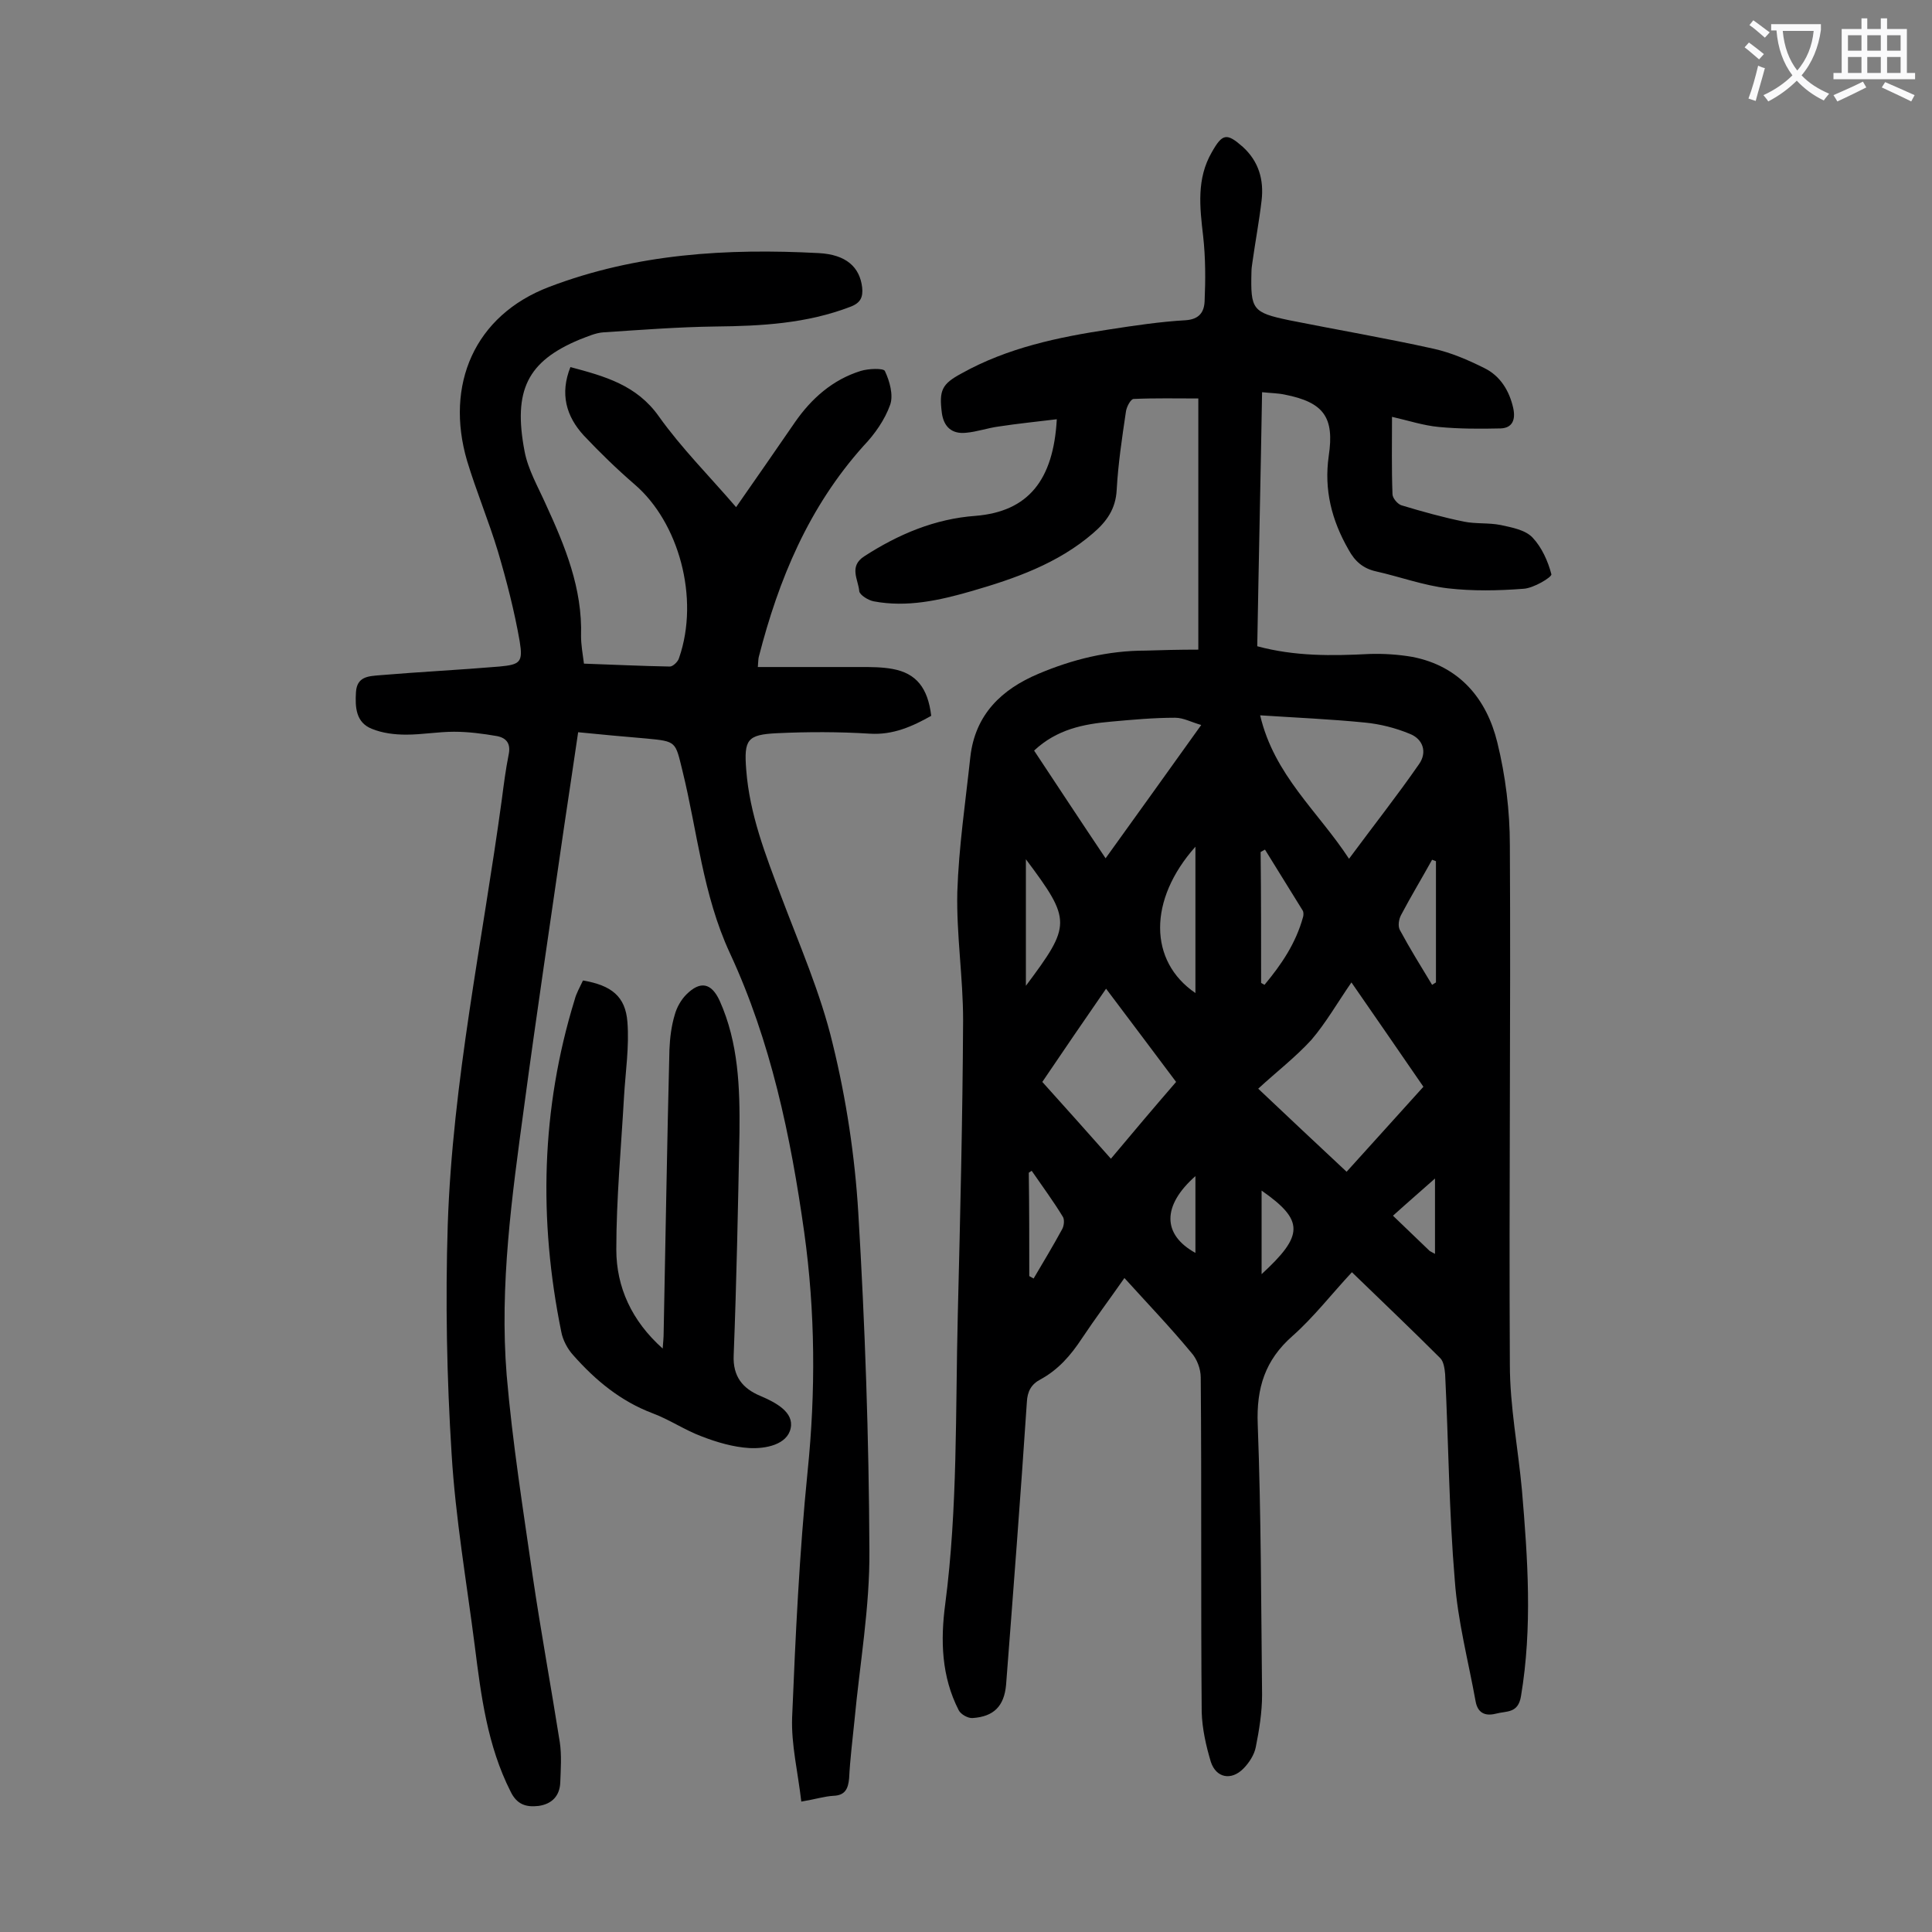
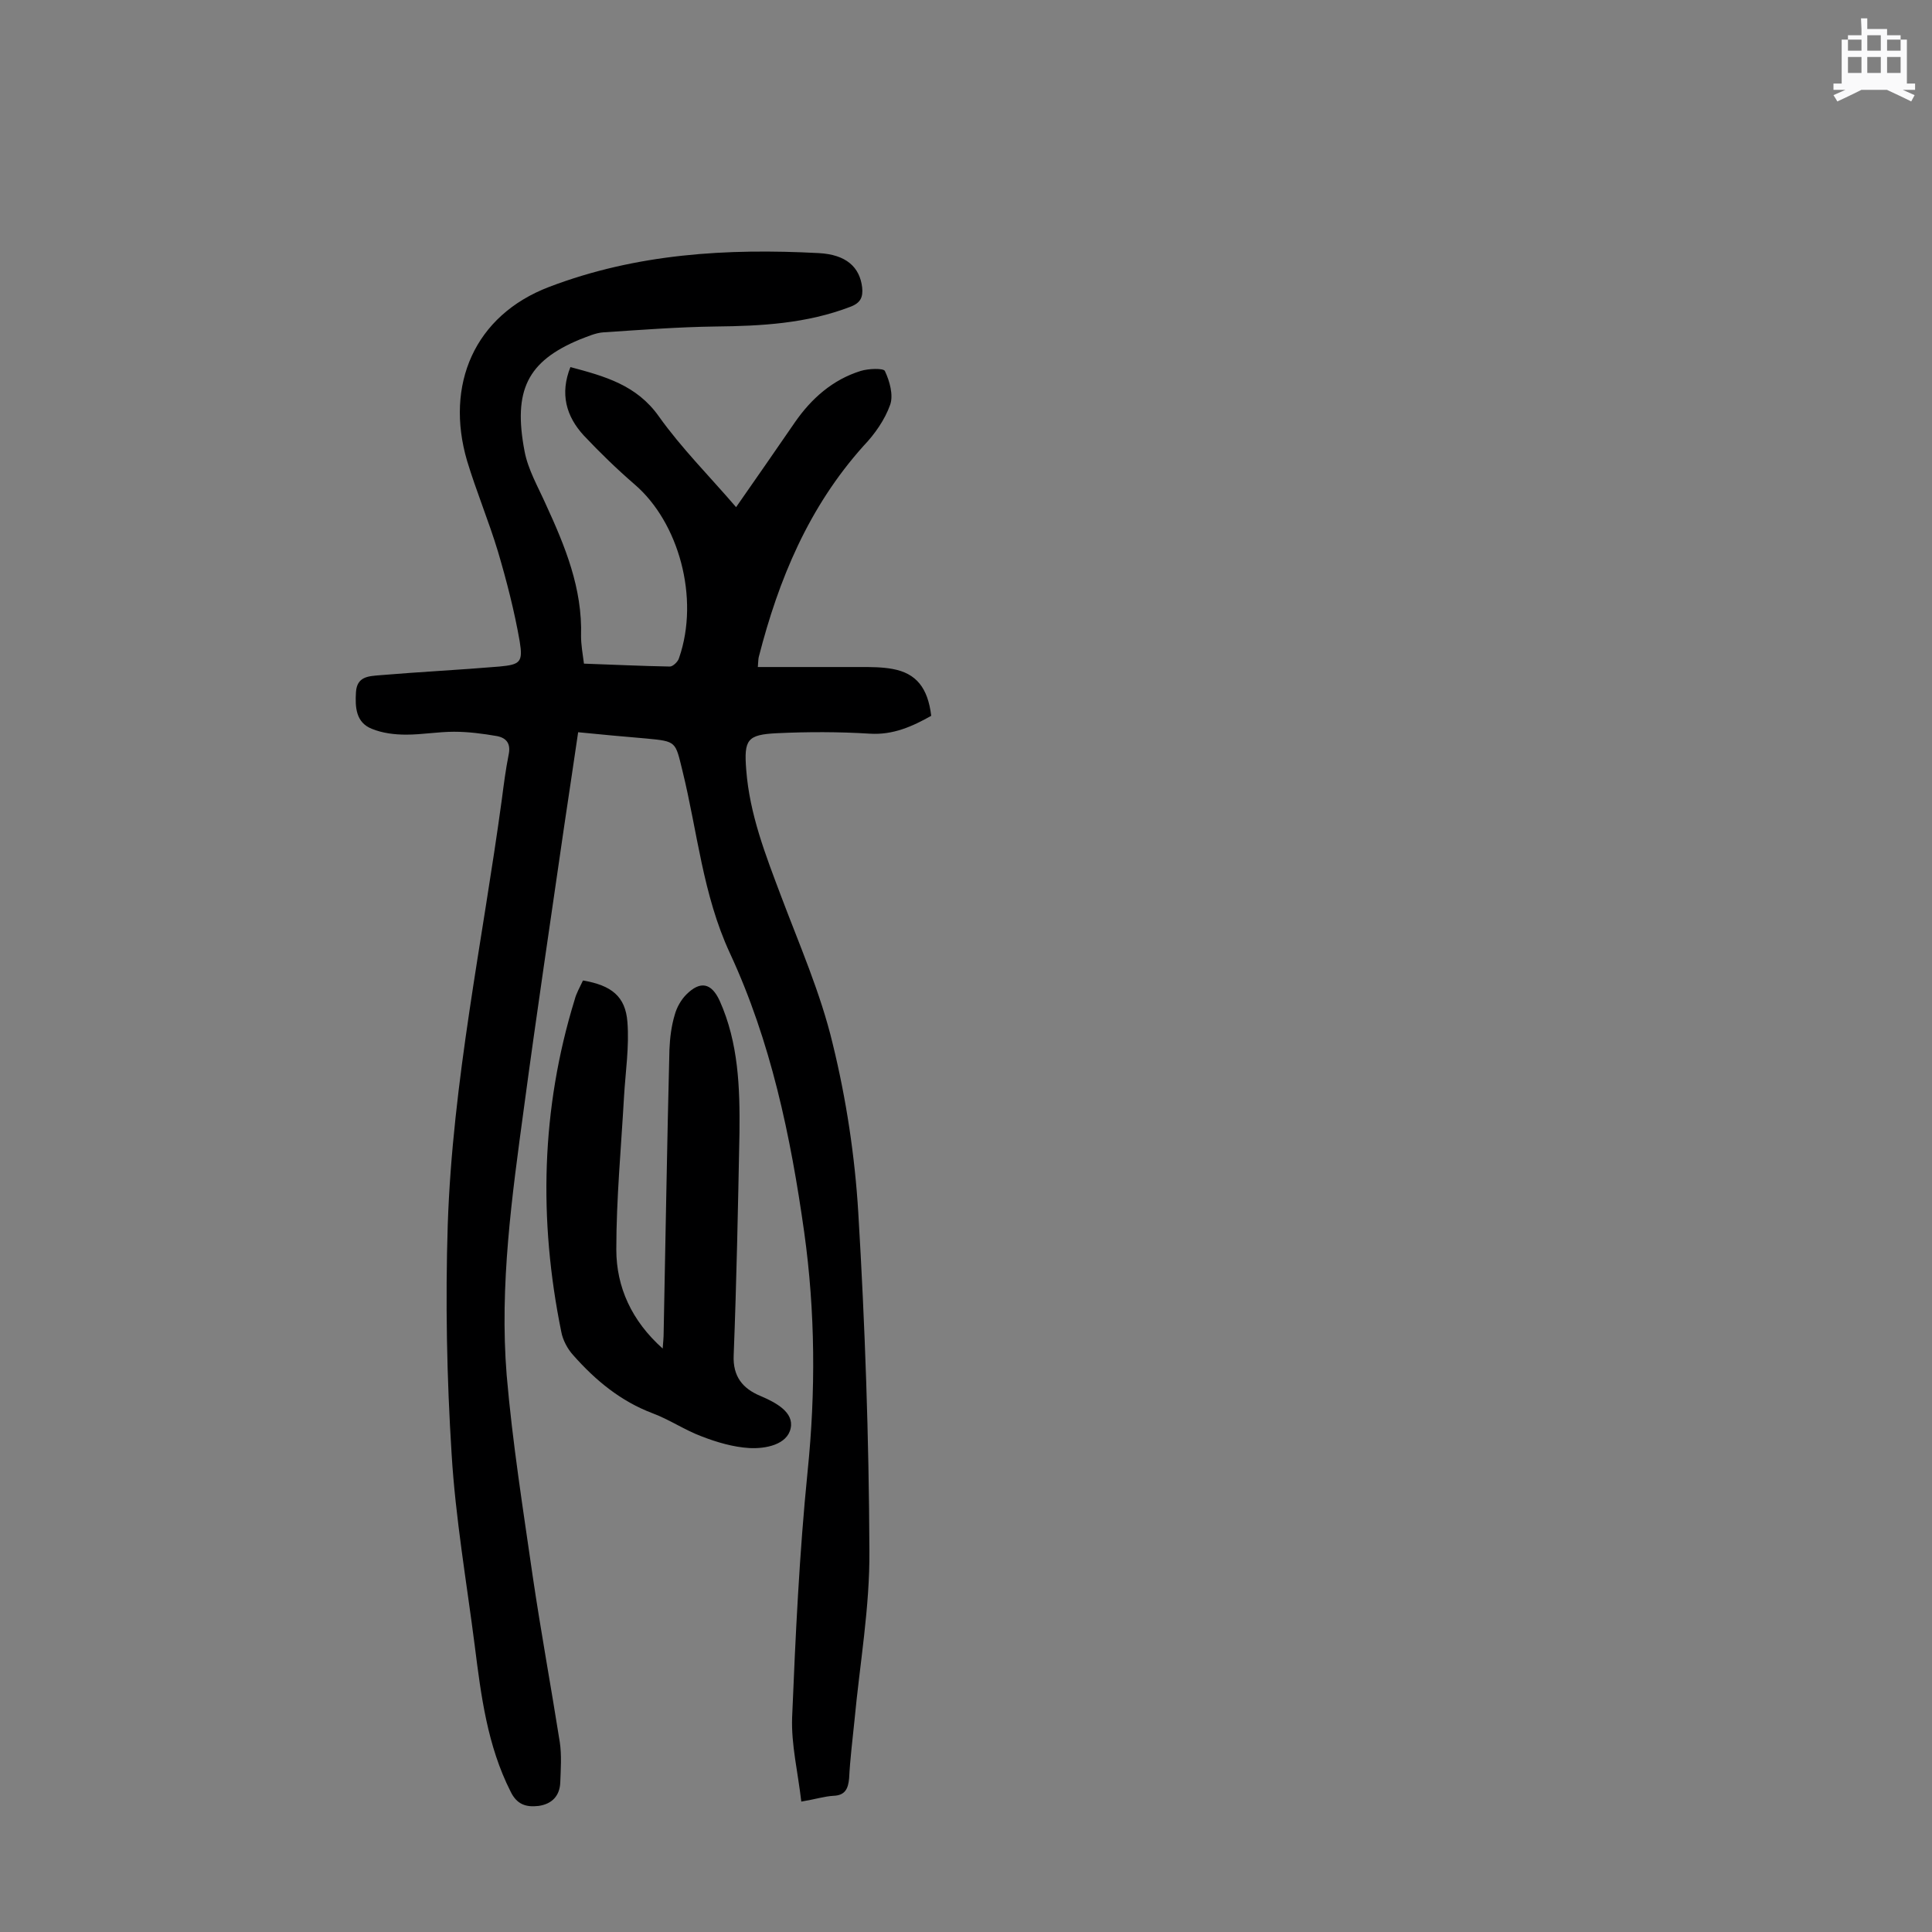
<svg xmlns="http://www.w3.org/2000/svg" enable-background="new 0 0 400 400" viewBox="0 0 400 400">
  <rect x="0" y="0" width="400" height="400" fill="#808080" stroke="none" />
  <g fill="#000001">
-     <path d="m248.1 134.5c0-18 0-35 0-52-4.5 0-9-.1-13.4.1-.6 0-1.5 1.7-1.6 2.7-.8 5.4-1.6 10.7-1.9 16.1-.2 4-2.1 6.6-4.9 9-7.3 6.3-16.2 9.4-25.2 12-6.6 1.9-13.3 3.4-20.2 2.1-1.1-.2-2.9-1.3-3-2.1-.2-2.4-2.2-5.1 1-7.2 7.1-4.6 14.7-7.8 23.1-8.4 10.9-.9 16.1-7.4 16.8-20-4.1.5-8.1.9-12 1.5-2.3.3-4.5 1.1-6.8 1.3-2.9.3-4.6-1.2-5-4.1-.6-4.7 0-6 4.1-8.2 9.5-5.3 20-7.5 30.6-9.1 5.2-.8 10.5-1.6 15.8-1.9 2.8-.2 3.8-1.7 3.9-3.9.2-4.5.2-9-.3-13.5-.7-6-1.4-11.9 1.8-17.4 2.2-3.9 3.1-4 6.4-1.1 3.3 3 4.4 6.8 3.9 11.1s-1.3 8.5-1.9 12.8c-.1.7-.2 1.3-.2 2-.2 7.8.2 8.4 7.8 10 10 2 20 3.7 29.9 5.9 3.6.8 7.1 2.3 10.5 4 3.3 1.6 5.2 4.7 6 8.3.5 2.3-.1 4.1-2.6 4.2-4.3.1-8.6.1-12.8-.3-3.2-.3-6.2-1.3-9.7-2.1 0 5.4-.1 10.7.1 16 0 .8 1 2 1.8 2.3 4.3 1.3 8.6 2.5 13 3.4 2.5.5 5.1.2 7.6.7 2.3.5 5.1 1 6.6 2.6 1.9 2 3.2 4.9 3.9 7.6.1.6-3.7 2.9-5.8 3-5.2.4-10.5.5-15.7-.1-5-.6-9.9-2.4-14.8-3.5-2.7-.6-4.4-2.1-5.7-4.5-3.5-6.1-5.1-12.4-4.1-19.4 1.2-8-1-11.1-9.1-12.7-1.4-.3-2.8-.3-4.7-.5-.3 17.7-.7 35.1-1 52.6 7.8 2.1 15.4 2 23.2 1.6 2.9-.1 6 .1 8.9.6 9.8 1.9 15.4 8.7 17.6 17.7 1.7 6.9 2.6 14.2 2.6 21.3.2 35.8-.2 71.7 0 107.5 0 8.7 1.7 17.3 2.5 26 1.2 14.2 2.2 28.4-.2 42.7-.6 3.6-3 3-5.2 3.6-2.4.6-3.8-.3-4.2-2.6-1.5-8.3-3.7-16.6-4.3-25-1.2-14.2-1.3-28.5-2-42.7-.1-1.1-.3-2.6-1-3.3-5.9-5.9-12-11.7-18.3-17.8-4.2 4.5-7.9 9.3-12.3 13.2-5.7 5-7.5 10.8-7.2 18.3.7 18.7.7 37.4.9 56 0 3.6-.6 7.3-1.3 10.8-.3 1.6-1.4 3.3-2.6 4.5-2.5 2.5-5.6 1.9-6.7-1.4-1-3.3-1.8-6.9-1.9-10.3-.2-23.1 0-46.2-.2-69.3 0-1.8-.8-3.9-2-5.2-4.3-5.2-9-10.1-13.8-15.4-3 4.3-6 8.3-8.8 12.5-2.3 3.5-4.9 6.5-8.6 8.5-1.9 1-2.7 2.5-2.8 4.7-1.3 19.5-2.8 39-4.3 58.5-.4 4.5-2.6 6.6-6.9 6.9-1 .1-2.5-.8-2.9-1.6-3.6-7-3.8-14.5-2.8-22 2.6-19.9 2.1-39.9 2.6-59.9.5-20.3 1-40.7 1.1-61 0-8.8-1.4-17.7-1.2-26.5.3-9.3 1.7-18.7 2.7-28 1-8.8 6.5-14 14.1-17.2 7.1-3 14.4-4.8 22.2-4.8 3.1-.1 6.9-.2 10.9-.2zm12.4 90.9c5.9 5.6 12 11.3 18.3 17.2 5.4-6 10.6-11.7 15.9-17.6-5-7.3-10-14.5-14.9-21.6-2.9 4.2-5.3 8.4-8.3 11.9-3.3 3.6-7.2 6.6-11 10.1zm.4-77.3c2.9 12.4 12 19.9 18.4 29.7 5.1-6.9 10-13.1 14.5-19.6 1.7-2.4.9-5.2-2-6.3-2.9-1.2-6.1-2-9.2-2.3-7-.7-14-1-21.7-1.5zm-12.2 2c-2.1-.6-3.7-1.5-5.4-1.5-4.4 0-8.8.4-13.2.8-5.8.5-11.3 1.6-16 6 4.9 7.4 9.7 14.7 14.8 22.3 6.7-9.3 13-18.1 19.8-27.6zm-32.9 73.9c4.7 5.2 9.4 10.5 14.2 15.9 4.6-5.5 9-10.7 13.5-15.9-4.9-6.5-9.5-12.7-14.5-19.3-4.5 6.5-8.8 12.8-13.2 19.3zm45.3-20.5c.2.1.5.3.7.4 3.5-4.2 6.5-8.6 8-14.1.1-.4.1-1-.1-1.3-2.6-4.2-5.2-8.4-7.8-12.6-.3.2-.6.3-.9.5.1 9.1.1 18.1.1 27.1zm-13.6-28.2c-9.8 11-9.7 23.7 0 30.3 0-9.9 0-19.8 0-30.3zm49.8 3c-.3-.1-.5-.2-.8-.3-2.1 3.8-4.4 7.6-6.4 11.4-.5.9-.7 2.3-.3 3.1 2.1 3.9 4.4 7.6 6.7 11.4.3-.2.5-.3.8-.5 0-8.4 0-16.7 0-25.1zm-84.9-.4v13.3 12.9c9.4-12.6 9.5-13.5 0-26.2zm.7 86.3c.3.2.6.3.9.5 2-3.4 4-6.7 5.9-10.2.4-.7.5-1.9.2-2.5-2-3.3-4.3-6.4-6.5-9.6-.2.1-.4.3-.6.4.1 7.1.1 14.2.1 21.4zm48.1-.4c8.7-8 8.9-11.1 0-17.3zm35.9-4.2c0-5.6 0-10.8 0-15.6-2.7 2.4-5.6 4.9-8.7 7.7 2.7 2.6 5.2 5 7.6 7.3.3.2.6.3 1.1.6zm-49.6-16.1c-6.9 6.1-6.9 12.1 0 15.9 0-5.2 0-10.4 0-15.9z" />
    <path d="m165.9 373c-.7-6.1-2.1-11.8-1.9-17.4.7-17 1.5-34 3.2-50.9 1.7-16.6 1.6-33.1-.7-49.6-2.8-19.9-6.9-39.5-15.4-57.8-5.6-12.1-6.7-25.1-9.8-37.7-1.5-6.1-1.2-6.1-7.5-6.7-4.6-.4-9.2-.8-14.1-1.3-1 6.6-1.9 13-2.9 19.5-2.8 19.4-5.7 38.7-8.3 58.1-2.5 18.4-5.1 36.9-3.6 55.5 1.2 14 3.4 27.8 5.4 41.7 1.7 11.5 3.8 22.9 5.6 34.3.4 2.7.2 5.5.1 8.3s-1.7 4.5-4.5 4.9c-2.6.3-4.5-.3-5.8-3-4.8-9.5-6.1-19.8-7.4-30.1-1.7-13.3-4-26.5-4.8-39.8-1-15.8-1.3-31.6-.8-47.4 1-29.7 7.2-58.7 11.2-88.1.4-3.1.8-6.2 1.4-9.2.5-2.3-.4-3.5-2.4-3.9-2.9-.5-5.9-.9-8.9-.9-3.3 0-6.6.6-9.9.6-2.4 0-4.9-.3-7.1-1.2-3.3-1.3-3.5-4.4-3.3-7.6.2-3.3 2.7-3.3 4.9-3.5 8.3-.7 16.5-1.1 24.8-1.8 4.3-.4 4.9-.9 4.2-5.2-1.1-6.3-2.7-12.5-4.5-18.6-1.9-6.3-4.5-12.5-6.4-18.8-4.6-15.7 1.5-30.1 17-36 18.1-6.9 36.8-8 55.8-7 5.7.3 8.5 2.9 9 7.1.2 2-.3 3.2-2.4 4-9.1 3.5-18.5 4-28 4.1-7.7.1-15.4.7-23.1 1.2-1.7.1-3.4.9-5 1.5-10.8 4.5-13.8 10.5-11.4 23.1.7 3.8 2.8 7.4 4.4 11 4 8.7 7.6 17.4 7.3 27.3 0 1.7.3 3.5.6 5.7 6 .2 11.9.5 17.8.6.6 0 1.7-1 1.9-1.8 4.3-12.4-.1-28.1-9.2-35.9-3.7-3.2-7.2-6.6-10.5-10.1-3.7-4-5-8.7-2.8-14.2 7.1 1.9 13.7 3.7 18.3 10.2 4.7 6.6 10.5 12.4 16 18.8 4.2-6 8.2-11.8 12.2-17.6 3.4-4.9 7.8-8.8 13.6-10.6 1.6-.5 4.7-.6 5 0 1 2.1 1.8 5 1.1 7-1.1 3.1-3.2 6.1-5.5 8.5-11.4 12.7-17.6 27.7-21.7 43.7-.1.4-.1.8-.2 2.1h21.3c2.2 0 4.4 0 6.6.4 4.9.9 7.3 3.9 8 9.7-3.9 2.2-7.9 4-12.7 3.7-6.4-.4-12.8-.4-19.2-.1-6.2.3-6.9 1.3-6.4 7.6.7 9.2 4 17.6 7.2 26.1 3.8 10.1 8.2 20.1 10.7 30.6 2.8 11.4 4.6 23.3 5.3 35 1.4 23.3 2.2 46.6 2.3 69.9.1 11.8-2 23.5-3.1 35.3-.4 4-.9 7.9-1.1 11.9-.2 2.1-.8 3.5-3.2 3.6-1.9.1-3.7.7-6.7 1.2z" />
    <path d="m120.7 203c5.9 1 8.8 3.3 9.2 8.6.4 5.1-.4 10.3-.7 15.4-.6 10.6-1.6 21.2-1.6 31.7 0 7.8 3.2 14.8 9.6 20.5.1-1.3.2-2.3.2-3.2.4-19.6.7-39.1 1.2-58.7.1-2.4.4-4.9 1.1-7.2.4-1.5 1.3-3.1 2.4-4.2 2.9-2.9 5.2-2.4 6.9 1.3 3.9 8.7 4.2 18 4.1 27.3-.3 15.4-.6 30.7-1.2 46.1-.2 4.4 1.9 6.9 5.5 8.4 3.3 1.4 7 3.4 6.3 6.7-.7 3.4-5.2 4.3-8.6 4.1-3.3-.2-6.7-1.2-9.8-2.4-3.5-1.3-6.7-3.5-10.2-4.8-6.6-2.5-11.8-6.8-16.4-12-1.2-1.3-2.2-3.2-2.5-4.9-4.7-23.1-4.2-46.1 2.8-68.8.3-1.2 1-2.4 1.7-3.9z" />
  </g>
-   <path d="m362.1 8.8c1.1.8 2.1 1.6 3.1 2.4l-1 1.1c-1.3-1.1-2.3-2-3-2.5zm1.9 4.8c.5.2.9.4 1.4.5-.6 2.3-1.3 4.5-1.9 6.8l-1.5-.5c.8-2.1 1.4-4.3 2-6.8zm-1-9.4c1.3.9 2.4 1.8 3.4 2.5l-1 1.1c-1.4-1.2-2.4-2.1-3.2-2.6zm3.7 2.2v-1.4h10.3v1.2c-.5 3.6-1.8 6.8-4 9.4 1.5 1.6 3.4 2.8 5.7 3.8-.3.4-.7.8-1.1 1.4-2.3-1.1-4.1-2.5-5.6-4.1-1.6 1.6-3.6 3.1-5.9 4.3-.3-.5-.7-.9-1-1.3 2.4-1.1 4.4-2.5 6-4.1-1.9-2.5-3-5.6-3.3-9.3h-1.1zm8.8 0h-6.4c.3 3.3 1.3 6 3 8.2 2-2.3 3.1-5.1 3.4-8.2z" fill="#fafafb" />
-   <path d="m385.3 3.8h1.3v2.2h2.8v-2.2h1.3v2.2h4.1v9.1h1.7v1.3h-16.9v-1.3h1.7v-9.1h4.1v-2.2zm.4 13.1.7 1.2c-1.8.9-3.8 1.9-6 2.9-.2-.4-.5-.8-.8-1.3 2.3-1 4.3-1.9 6.1-2.8zm-3.1-6.4h2.8v-3.2h-2.8zm0 4.6h2.8v-3.3h-2.8zm4-4.6h2.8v-3.2h-2.8zm0 4.6h2.8v-3.3h-2.8zm3.7 1.9c2.1.9 4.1 1.8 6.1 2.7l-.7 1.3c-2.2-1.1-4.2-2-6.1-2.9zm3.2-9.7h-2.8v3.2h2.8zm-2.8 7.8h2.8v-3.3h-2.8z" fill="#fafafb" />
+   <path d="m385.3 3.8h1.3v2.2h2.8h1.3v2.2h4.1v9.1h1.7v1.3h-16.9v-1.3h1.7v-9.1h4.1v-2.2zm.4 13.1.7 1.2c-1.8.9-3.8 1.9-6 2.9-.2-.4-.5-.8-.8-1.3 2.3-1 4.3-1.9 6.1-2.8zm-3.1-6.4h2.8v-3.2h-2.8zm0 4.6h2.8v-3.3h-2.8zm4-4.6h2.8v-3.2h-2.8zm0 4.6h2.8v-3.3h-2.8zm3.7 1.9c2.1.9 4.1 1.8 6.1 2.7l-.7 1.3c-2.2-1.1-4.2-2-6.1-2.9zm3.2-9.7h-2.8v3.2h2.8zm-2.8 7.8h2.8v-3.3h-2.8z" fill="#fafafb" />
</svg>